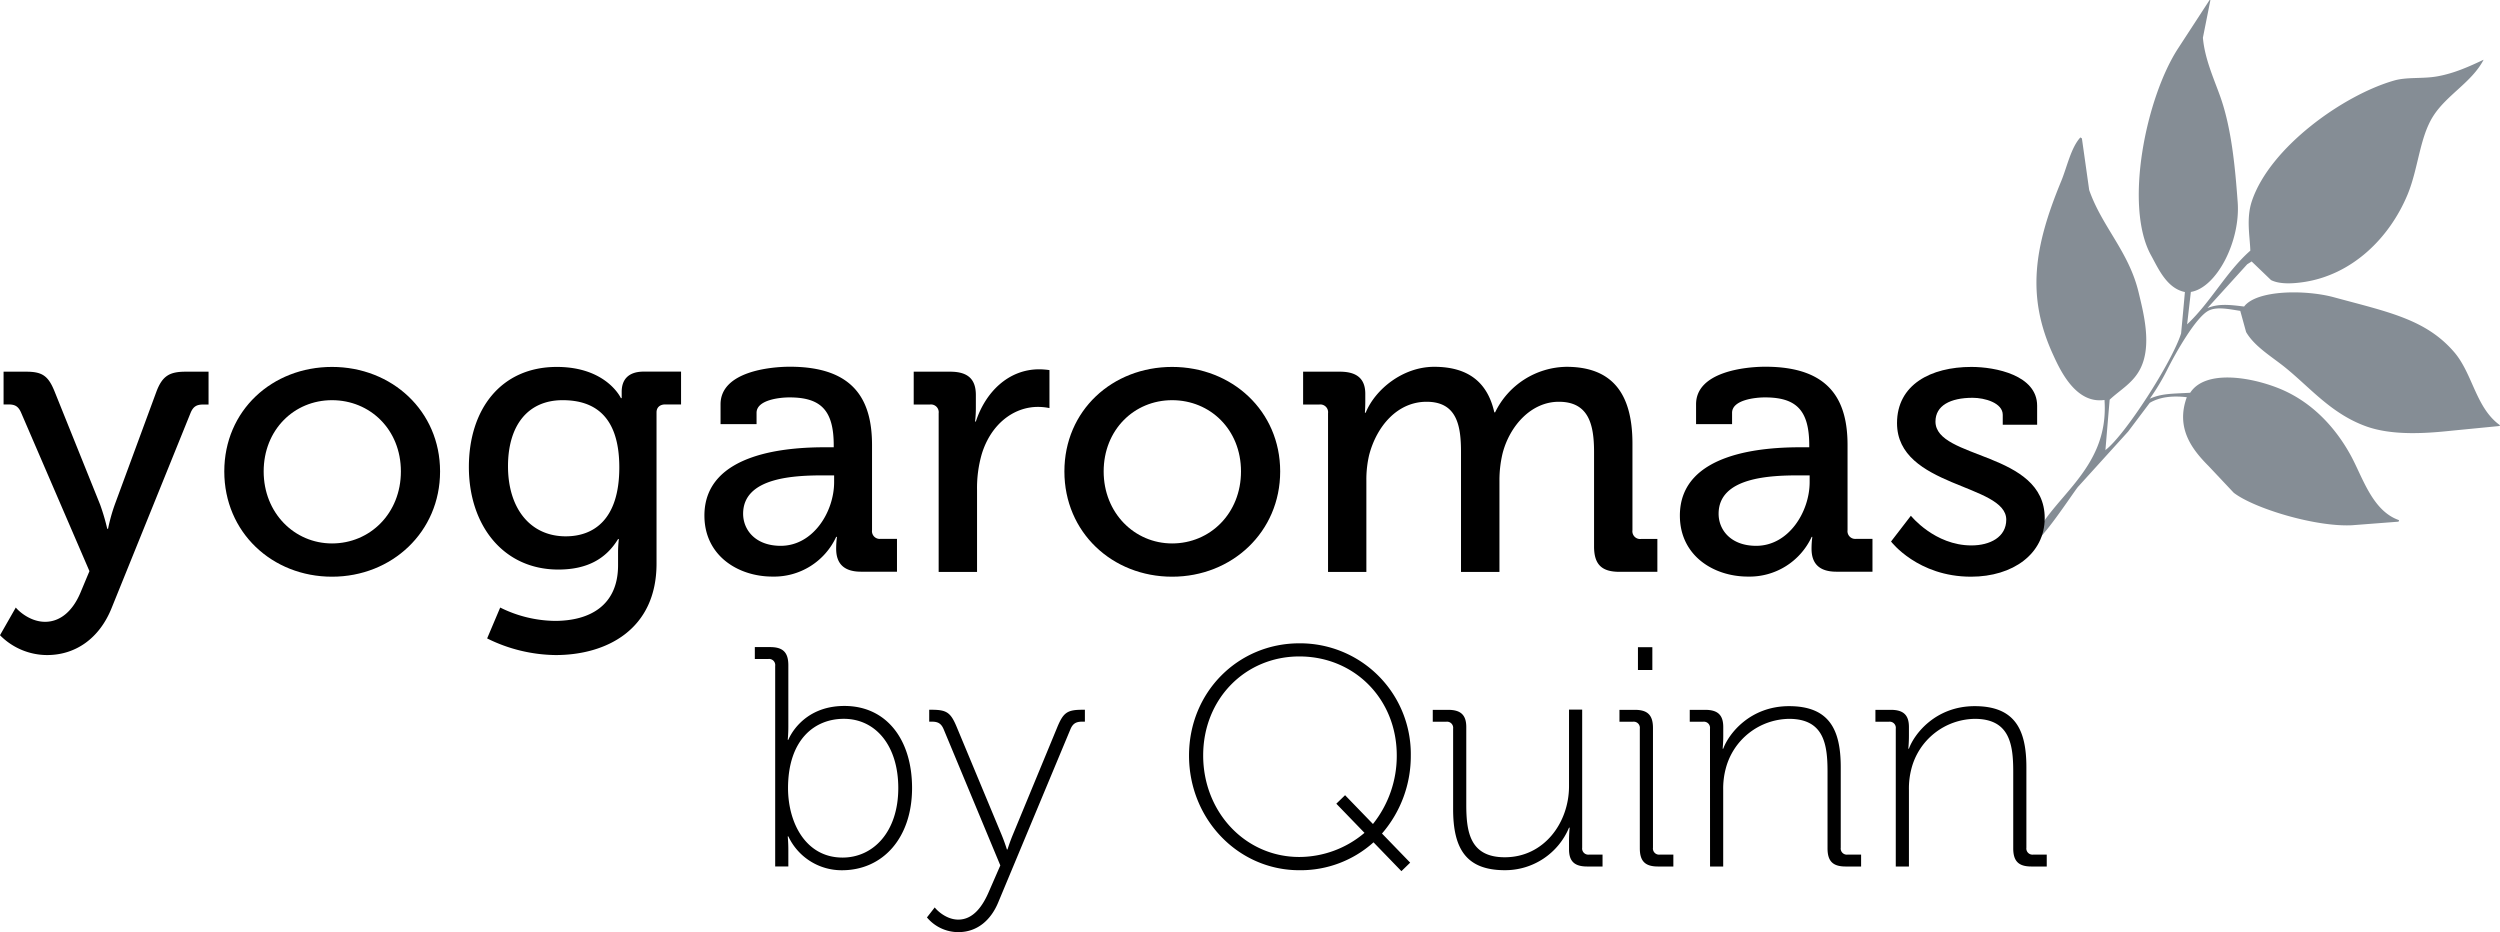
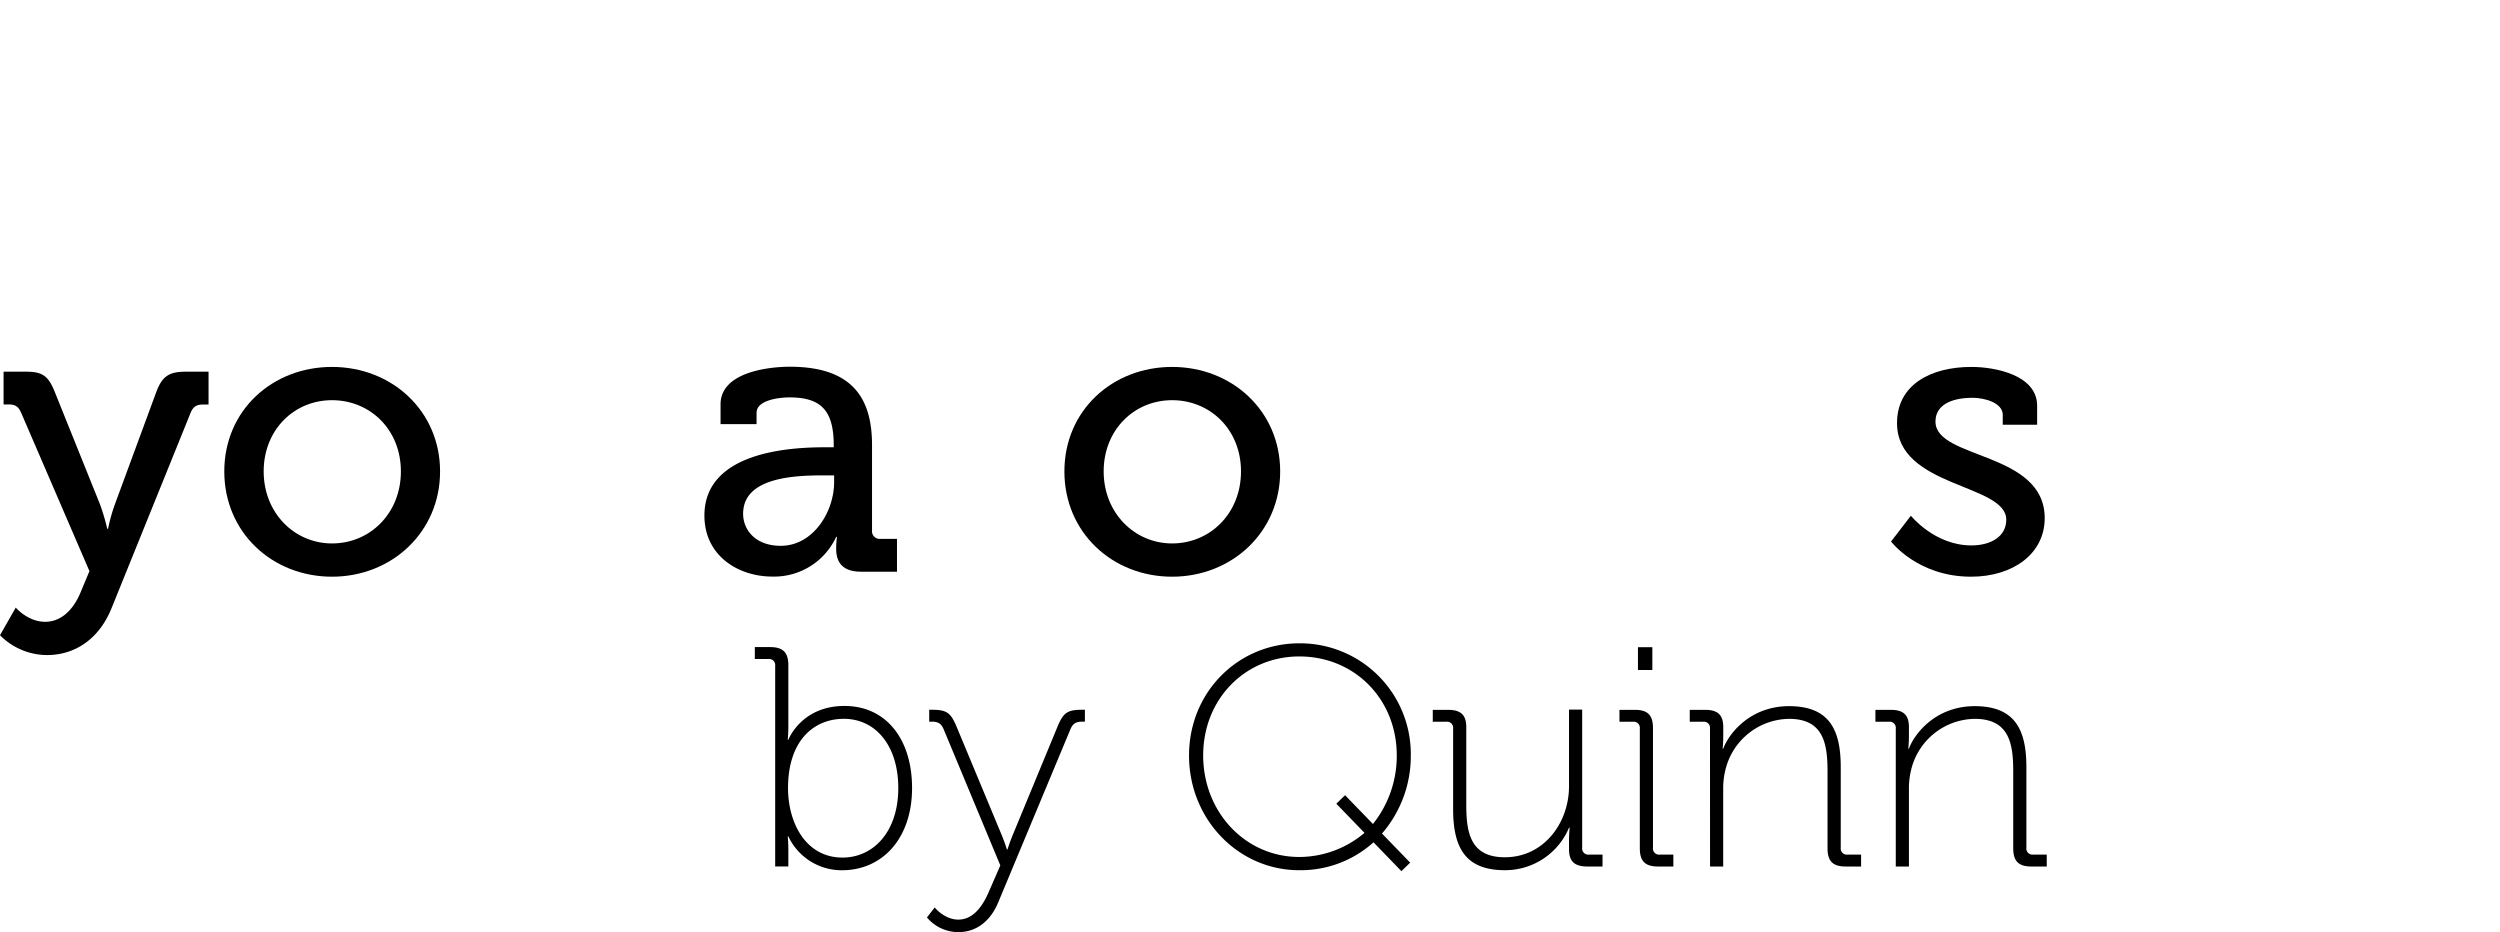
<svg xmlns="http://www.w3.org/2000/svg" id="Layer_1" data-name="Layer 1" viewBox="0 0 881.79 328.78">
  <defs>
    <style>.cls-1{fill:#858d95;fill-rule:evenodd;}</style>
  </defs>
-   <path class="cls-1" d="M770.65,103c-6.41-1.28-9.42-8.38-11.94-12.94-9.65-17.47-1.73-55.83,9.64-73.15L779.36,0l.29,0L777,13.3c.62,7.33,3.83,14.36,6.08,20.65,4,11.19,5.27,24.84,6.19,37.41,1,13.81-7.46,30.11-16.52,31.61l-1.38,12,.06-.57c8.35-7.84,13.77-18.5,22.3-26-.18-5.27-1.5-11.46.57-17.56,6.43-19,32.38-37.38,50.2-42.45,4.49-1.28,10-.55,15.06-1.44,6.08-1.06,11.43-3.52,16.46-5.89-4.2,8-13,12.37-17.79,19.9s-5.23,18.36-9,27.56c-6.41,15.5-19.68,28.52-36.89,31-3.14.45-8.07.9-11.31-.73l-6.84-6.57-1.57,1-14,15.42c3.93-1.54,7.41-1.21,12.91-.52,4.45-5.88,21.55-6,31.64-3.28,19.13,5.21,32.45,7.73,42.46,19.36,6.61,7.69,7.62,19.81,16.29,25.88l-.61.21-16.25,1.59c-8.75.93-21,1.93-30.51-1.51-12.41-4.49-19.78-13.75-28.83-21-4.67-3.72-10.55-7.21-13.48-12.25-.69-2.49-1.37-5-2.06-7.47-3.88-.58-8.15-1.56-11.09-.12-4.56,2.23-11.87,15.25-14.68,20.88a79.13,79.13,0,0,1-6.15,10.23c4.29-1.94,8.14-1.73,14.26-2.11,5.24-8.07,20.77-5.73,31.16-1.6,11.71,4.67,20,13.81,25.33,23.45,4.27,7.68,7.65,19.83,17.19,23.09L846,184l-16.51,1.27c-13,.6-34.54-6-41.62-11.47l-8.85-9.4c-5.72-5.74-11.71-13.31-7.7-24.3-5.38-.62-9.71,0-13.08,2l-7.6,10.1L732.9,171.77c-2.18,2.78-12.85,19.19-16.25,20.19,5.45-16.06,27.43-25.44,25.64-50.89-9.92,1.45-15.41-10-18-15.68-9.7-20.9-6.82-38.38,2.74-61.52,2.06-5,3.4-11.72,6.75-15.4l.54.35q1.29,9.1,2.57,18.21c4.55,13,14,21.71,17.44,36.12,1.74,7.24,4.69,18.51.71,26.67-2.56,5.25-7.13,7.58-10.93,11.16q-.78,9.17-1.54,18.32c0-.19,0-.38.07-.57,7-5.33,23.56-31.2,26.67-41.13Q770,110.31,770.65,103Z" />
  <path d="M15.91,219.32c5.45,0,9.77-3.91,12.43-10.19l3.21-7.68-24.15-56c-1-2.24-2.24-2.8-4.47-2.8H1.26V131.1h8c5.73,0,7.82,1.53,10.05,7.12L35.32,178a76.43,76.43,0,0,1,2.51,8.52h.28A62,62,0,0,1,40.48,178l14.66-39.78c2.09-5.59,4.6-7.12,10.33-7.12h8.09v11.58H71.75c-2.23,0-3.49.56-4.47,2.8l-27.92,69C35,225.32,26.52,231.05,16.61,231.05a23.41,23.41,0,0,1-16.61-7l5.58-9.78C5.58,214.43,9.91,219.32,15.91,219.32Z" />
  <path d="M117.11,129.42c21.08,0,38.11,15.5,38.11,36.86s-17,37.13-38.11,37.13-38-15.64-38-37.13S96,129.42,117.11,129.42Zm0,62.26c13.4,0,24.29-10.61,24.29-25.4s-10.89-25.13-24.29-25.13S93,151.62,93,166.28,103.85,191.68,117.11,191.68Z" />
-   <path d="M196.39,129.42c17.59,0,22.61,11,22.61,11h.28v-2.23c0-4.19,2.23-7.12,7.82-7.12h13.12v11.58h-5.58c-1.82,0-3.07,1-3.07,2.8V198.8c0,23.31-17.73,32.25-35.6,32.25a55.51,55.51,0,0,1-24.15-5.87l4.61-10.89A44.44,44.44,0,0,0,195.69,219C208,219,218,213.6,218,199.36v-4.75a41.33,41.33,0,0,1,.28-4.47H218c-4.18,6.85-10.74,10.75-21.07,10.75-19.55,0-31.55-15.77-31.55-36.15S176.71,129.42,196.39,129.42Zm22.05,35.46c0-18.43-9.07-23.73-20-23.73-12.28,0-19.26,8.93-19.26,23.31,0,14.66,7.68,24.71,20.38,24.71C209.37,189.17,218.44,183.3,218.44,164.88Z" />
  <path d="M291,157.76h3.07v-.7c0-12.42-4.6-16.89-15.63-16.89-3.35,0-11.59.84-11.59,5.44v4h-12.7v-7c0-11.58,17.59-13.26,24.43-13.26,22.89,0,29,12,29,27.64v30a2.73,2.73,0,0,0,3.07,3.07h5.73v11.59H303.72c-6.28,0-8.79-3.07-8.79-8.1a30.36,30.36,0,0,1,.28-4.18h-.28a24.12,24.12,0,0,1-22.47,14c-12.15,0-24-7.4-24-21.5C248.45,159.15,279.16,157.76,291,157.76Zm-15.63,34.76c11.45,0,18.84-12,18.84-22.48v-2.37h-3.49c-10.19,0-28.61.56-28.61,13.54C262.13,186.93,266.45,192.52,275.39,192.52Z" />
-   <path d="M331.08,145.76a2.74,2.74,0,0,0-3.07-3.08h-5.73V131.1h12.85c6.14,0,9.07,2.51,9.07,8.23v4.47a41.06,41.06,0,0,1-.28,4.89h.28c3.35-10.33,11.45-18.43,22.33-18.43a27.19,27.19,0,0,1,3.63.28v13.4a20,20,0,0,0-4.05-.42c-8.65,0-16.61,6.14-19.82,16.61a43.17,43.17,0,0,0-1.67,12.71v28.89H331.08Z" />
  <path d="M413.43,129.42c21.08,0,38.11,15.5,38.11,36.86s-17,37.13-38.11,37.13-38-15.64-38-37.13S392.35,129.42,413.43,129.42Zm0,62.26c13.4,0,24.29-10.61,24.29-25.4s-10.89-25.13-24.29-25.13-24.15,10.47-24.15,25.13S400.17,191.68,413.43,191.68Z" />
-   <path d="M468.42,145.76a2.74,2.74,0,0,0-3.07-3.08h-5.72V131.1h13c6.14,0,8.93,2.65,8.93,7.81v2.66c0,2.23-.14,4-.14,4h.28c3.35-8.23,13.12-16.19,24.15-16.19,12,0,18.84,5.45,21.22,16.06h.28a28.44,28.44,0,0,1,25.12-16.06c15.92,0,23.32,9.08,23.32,27.08v30.57a2.73,2.73,0,0,0,3.07,3.07h5.72v11.59h-13.4c-6.28,0-8.93-2.65-8.93-8.93V159.43c0-9.91-2-17.72-12.43-17.72-9.77,0-17.31,8.51-19.82,18.14a40.51,40.51,0,0,0-1.12,9.64v32.24H515.32v-42.3c0-9.21-1.39-17.72-12.14-17.72-10.33,0-17.59,8.65-20.24,18.7a37.63,37.63,0,0,0-1,9.08v32.24H468.42Z" />
-   <path d="M635.08,157.76h3.07v-.7c0-12.42-4.61-16.89-15.63-16.89-3.35,0-11.59.84-11.59,5.44v4h-12.7v-7c0-11.58,17.59-13.26,24.43-13.26,22.89,0,29,12,29,27.64v30a2.73,2.73,0,0,0,3.07,3.07h5.72v11.59h-12.7c-6.28,0-8.79-3.07-8.79-8.1a30.36,30.36,0,0,1,.28-4.18H639a24.14,24.14,0,0,1-22.48,14c-12.14,0-24-7.4-24-21.5C592.5,159.15,623.21,157.76,635.08,157.76Zm-15.64,34.76c11.45,0,18.85-12,18.85-22.48v-2.37H634.8c-10.19,0-28.62.56-28.62,13.54C606.18,186.93,610.51,192.52,619.44,192.52Z" />
  <path d="M674,181.91s8.37,10.47,21.35,10.47c6.56,0,12.29-2.93,12.29-9.08,0-12.7-38.53-11.3-38.53-34.06,0-13.54,11.87-19.82,26.24-19.82,8.52,0,23.18,2.93,23.18,13.68v6.7H706.4v-3.49c0-4.18-6.28-6-10.61-6-7.95,0-13.12,2.79-13.12,8.38,0,13.4,38.53,10.46,38.53,34.06,0,12.56-11.17,20.66-26,20.66C676.39,203.41,667,191,667,191Z" />
  <path d="M273.42,234.87a2.16,2.16,0,0,0-2.43-2.43h-4.75v-4.2h5.41c4.53,0,6.41,1.88,6.41,6.41v21.76c0,2.54-.22,4.53-.22,4.53h.22S282.59,249,297.84,249c14.8,0,23.86,11.82,23.86,28.95,0,17.56-10.27,29-24.75,29A20.76,20.76,0,0,1,278.06,295h-.22s.22,2,.22,4.86v5.75h-4.64Zm23.76,67.61c10.82,0,19.66-9.05,19.66-24.52,0-14.92-7.95-24.42-19.22-24.42-10.17,0-19.67,7.18-19.67,24.53C278,290.33,284.25,302.48,297.18,302.48Z" />
  <path d="M338,324.36c5.3,0,8.62-4.75,10.83-9.94l4-9.17-20-48.06c-.89-2.1-2.1-2.65-4.2-2.65h-.88v-4.2h.77c5.52,0,6.85,1,9.06,6.4l15.69,37.68c1.1,2.65,1.88,5.19,1.88,5.19h.22s.77-2.54,1.88-5.19l15.57-37.68c2.21-5.41,3.54-6.4,9.06-6.4h.78v4.2h-.89c-2.1,0-3.31.55-4.2,2.65L352,318.5c-2.43,5.75-7.07,10.28-14,10.28a14.46,14.46,0,0,1-11.05-5.19l2.76-3.54C329.66,320.16,333.2,324.36,338,324.36Z" />
  <path d="M458.28,226.91a39.06,39.06,0,0,1,39.33,39.56A41.76,41.76,0,0,1,487.45,294l9.94,10.27-3.09,3-9.84-10.17a38.43,38.43,0,0,1-26.18,9.84c-21.54,0-38.89-18-38.89-40.44S436.74,226.91,458.28,226.91Zm0,75.36a35.68,35.68,0,0,0,23-8.51l-9.94-10.28,3.09-3,9.83,10.16a38.46,38.46,0,0,0,8.4-24.19c0-19.89-14.92-34.91-34.36-34.91-19.11,0-33.92,15-33.92,34.91S439.17,302.27,458.28,302.27Z" />
  <path d="M512.54,257a2.16,2.16,0,0,0-2.43-2.43h-4.75v-4.2h5.41c4.53,0,6.41,1.88,6.41,6.07V283.7c0,9.61,1.21,18.67,13.59,18.67,13.81,0,22.65-12.15,22.65-25.08v-27h4.64V299a2.16,2.16,0,0,0,2.43,2.43h4.75v4.2h-5.42c-4.53,0-6.4-1.88-6.4-6.08v-3.09c0-2.54.22-4.53.22-4.53h-.22a24.41,24.41,0,0,1-22.65,15c-13.59,0-18.23-7.52-18.23-21.55Z" />
  <path d="M578.39,257a2.16,2.16,0,0,0-2.43-2.43h-4.75v-4.2h5.42c4.53,0,6.4,1.88,6.4,6.4V299a2.16,2.16,0,0,0,2.43,2.43h4.76v4.2H584.8c-4.53,0-6.41-1.88-6.41-6.41Zm-.66-28.73h5.08v8.06h-5.08Z" />
  <path d="M603.14,257a2.16,2.16,0,0,0-2.43-2.43H596v-4.2h5.42c4.53,0,6.4,1.88,6.4,6.07v3.09c0,2.55-.22,4.54-.22,4.54h.22c1.88-5.2,9.4-15,23.21-15,14.36,0,18.23,8.51,18.23,21.54V299a2.16,2.16,0,0,0,2.43,2.43h4.75v4.2H651c-4.53,0-6.4-1.88-6.4-6.41v-27c0-9.61-1.22-18.67-13.59-18.67a23.42,23.42,0,0,0-22.32,17.57,27.57,27.57,0,0,0-.89,7.51v27h-4.64Z" />
  <path d="M668.67,257a2.16,2.16,0,0,0-2.43-2.43h-4.75v-4.2h5.41c4.53,0,6.41,1.88,6.41,6.07v3.09c0,2.55-.22,4.54-.22,4.54h.22c1.88-5.2,9.39-15,23.2-15,14.37,0,18.23,8.51,18.23,21.54V299a2.16,2.16,0,0,0,2.43,2.43h4.75v4.2h-5.41c-4.53,0-6.41-1.88-6.41-6.41v-27c0-9.61-1.21-18.67-13.59-18.67a23.43,23.43,0,0,0-22.32,17.57,27.58,27.58,0,0,0-.88,7.51v27h-4.64Z" />
</svg>